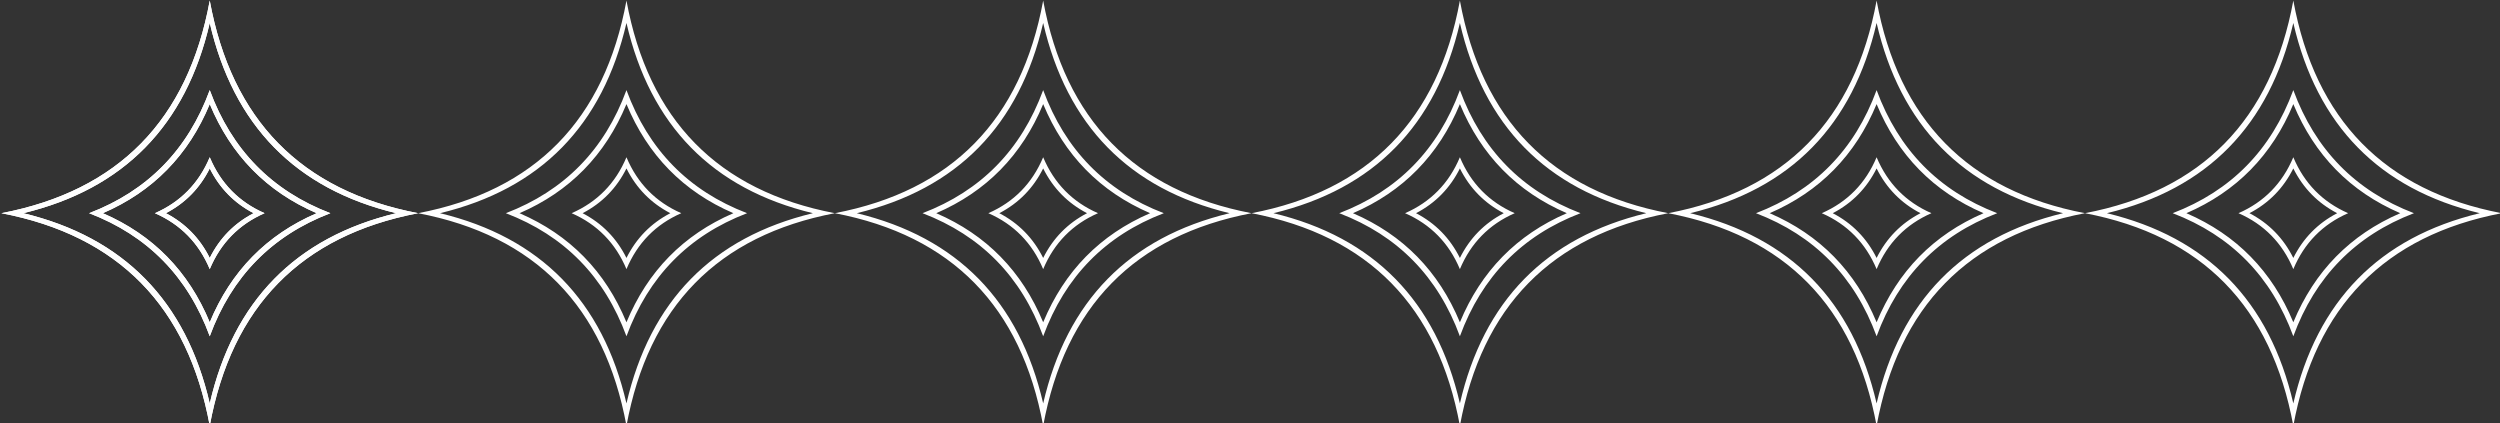
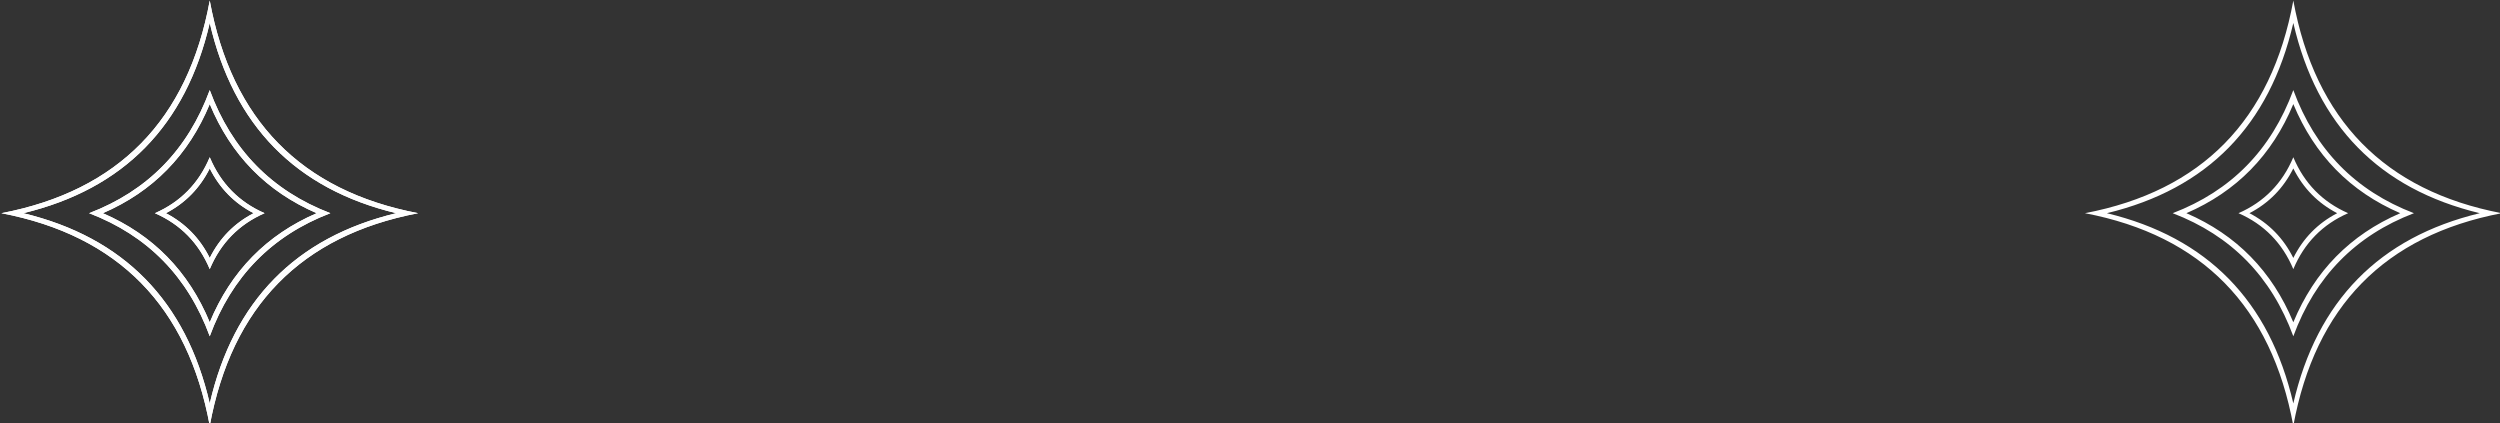
<svg xmlns="http://www.w3.org/2000/svg" width="886" height="150" viewBox="0 0 886 150" id="svg863" style="fill:none">
  <rect x="0" y="0" width="886" height="150" fill="#333333" stroke="none" />
  <defs id="defs867" />
  <path style="fill:#ffffff;stroke-width:1.57;fill-opacity:1" d="M 74.334,0.207 C 66.561,42.508 41.947,67.623 0.493,75.556 41.947,83.488 66.561,108.604 74.334,150.904 82.108,108.604 106.722,83.488 148.176,75.556 106.722,67.623 82.107,42.507 74.334,0.207 Z m 0,7.93 C 82.755,44.491 104.778,66.964 140.404,75.555 104.777,84.147 82.754,106.62 74.334,142.972 65.913,106.62 43.89,84.147 8.265,75.555 43.89,66.963 65.914,44.489 74.334,8.137 Z m 0,23.795 c -7.772,21.15 -22.022,35.692 -42.751,43.623 20.727,7.93 34.978,22.472 42.751,43.623 C 82.106,98.029 96.357,83.487 117.085,75.556 96.358,67.623 82.107,53.082 74.334,31.933 Z m 0,4.956 C 81.849,54.999 94.479,67.887 112.228,75.555 94.479,83.222 81.849,96.111 74.334,114.221 66.82,96.111 54.19,83.222 36.441,75.555 54.19,67.887 66.82,54.999 74.334,36.888 Z m 0,18.837 c -3.887,9.254 -10.364,15.863 -19.432,19.829 9.069,3.966 15.546,10.575 19.432,19.829 3.887,-9.254 10.364,-15.863 19.432,-19.829 -9.069,-3.966 -15.546,-10.575 -19.432,-19.829 z m 0,3.966 c 3.498,7.006 8.68,12.294 15.547,15.864 C 83.015,79.125 77.833,84.413 74.334,91.42 70.837,84.414 65.655,79.126 58.788,75.556 65.655,71.985 70.837,66.698 74.334,59.692 Z" id="path2547" />
  <path id="path6149" d="M 74.334,0.207 C 66.561,42.508 41.947,67.623 0.493,75.556 41.947,83.488 66.561,108.604 74.334,150.904 82.108,108.604 106.722,83.488 148.176,75.556 106.722,67.623 82.107,42.507 74.334,0.207 Z m 0,7.93 C 82.755,44.491 104.778,66.964 140.404,75.555 104.777,84.147 82.754,106.62 74.334,142.972 65.913,106.62 43.89,84.147 8.265,75.555 43.89,66.963 65.914,44.489 74.334,8.137 Z m 0,23.795 c -7.772,21.15 -22.022,35.692 -42.751,43.623 20.727,7.93 34.978,22.472 42.751,43.623 C 82.106,98.029 96.357,83.487 117.085,75.556 96.358,67.623 82.107,53.082 74.334,31.933 Z m 0,4.956 C 81.849,54.999 94.479,67.887 112.228,75.555 94.479,83.222 81.849,96.111 74.334,114.221 66.82,96.111 54.19,83.222 36.441,75.555 54.19,67.887 66.82,54.999 74.334,36.888 Z m 0,18.837 c -3.887,9.254 -10.364,15.863 -19.432,19.829 9.069,3.966 15.546,10.575 19.432,19.829 3.887,-9.254 10.364,-15.863 19.432,-19.829 -9.069,-3.966 -15.546,-10.575 -19.432,-19.829 z m 0,3.966 c 3.498,7.006 8.68,12.294 15.547,15.864 C 83.015,79.125 77.833,84.413 74.334,91.42 70.837,84.414 65.655,79.126 58.788,75.556 65.655,71.985 70.837,66.698 74.334,59.692 Z" style="fill:#ffffff;stroke-width:1.57;fill-opacity:1" />
-   <path id="path6149-7" d="M 222.018,0.207 C 214.244,42.508 189.631,67.623 148.176,75.556 c 41.455,7.933 66.068,33.048 73.842,75.349 7.774,-42.301 32.387,-67.416 73.842,-75.349 C 254.405,67.623 229.791,42.507 222.018,0.207 Z m 0,7.93 C 230.438,44.491 252.462,66.964 288.087,75.555 252.461,84.147 230.437,106.62 222.018,142.972 213.597,106.62 191.573,84.147 155.949,75.555 191.573,66.963 213.598,44.489 222.018,8.137 Z m 0,23.795 c -7.772,21.15 -22.022,35.692 -42.751,43.623 20.727,7.93 34.978,22.472 42.751,43.623 7.772,-21.15 22.022,-35.692 42.751,-43.623 C 244.041,67.623 229.791,53.082 222.018,31.933 Z m 0,4.956 c 7.514,18.111 20.145,30.999 37.893,38.666 -17.748,7.668 -30.379,20.556 -37.893,38.666 C 214.504,96.111 201.873,83.222 184.125,75.555 201.873,67.887 214.504,54.999 222.018,36.888 Z m 0,18.837 c -3.887,9.254 -10.364,15.863 -19.432,19.829 9.069,3.966 15.546,10.575 19.432,19.829 3.887,-9.254 10.364,-15.863 19.432,-19.829 -9.069,-3.966 -15.546,-10.575 -19.432,-19.829 z m 0,3.966 c 3.498,7.006 8.68,12.294 15.547,15.864 -6.866,3.569 -12.048,8.857 -15.547,15.864 -3.498,-7.006 -8.68,-12.294 -15.547,-15.864 6.867,-3.57 12.049,-8.858 15.547,-15.864 z" style="fill:#ffffff;stroke-width:1.57;fill-opacity:1" />
-   <path id="path6149-7-3" d="M 369.702,0.207 C 361.928,42.508 337.315,67.623 295.86,75.556 c 41.455,7.933 66.068,33.048 73.842,75.349 7.774,-42.301 32.387,-67.416 73.842,-75.349 C 402.089,67.623 377.474,42.507 369.702,0.207 Z m 0,7.93 C 378.122,44.491 400.145,66.964 435.771,75.555 400.144,84.147 378.121,106.62 369.702,142.972 361.28,106.62 339.257,84.147 303.633,75.555 339.257,66.963 361.281,44.489 369.702,8.137 Z m 0,23.795 c -7.772,21.15 -22.022,35.692 -42.751,43.623 20.727,7.93 34.978,22.472 42.751,43.623 C 377.473,98.029 391.724,83.487 412.452,75.556 391.725,67.623 377.474,53.082 369.702,31.933 Z m 0,4.956 c 7.514,18.111 20.145,30.999 37.893,38.666 C 389.846,83.222 377.216,96.111 369.702,114.221 362.187,96.111 349.557,83.222 331.808,75.555 349.557,67.887 362.187,54.999 369.702,36.888 Z m 0,18.837 c -3.887,9.254 -10.364,15.863 -19.432,19.829 9.069,3.966 15.546,10.575 19.432,19.829 3.887,-9.254 10.364,-15.863 19.432,-19.829 -9.069,-3.966 -15.546,-10.575 -19.432,-19.829 z m 0,3.966 c 3.498,7.006 8.68,12.294 15.547,15.864 -6.866,3.569 -12.048,8.857 -15.547,15.864 -3.498,-7.006 -8.68,-12.294 -15.547,-15.864 6.867,-3.57 12.049,-8.858 15.547,-15.864 z" style="fill:#ffffff;stroke-width:1.57;fill-opacity:1" />
-   <path id="path6149-7-0" d="M 517.385,0.207 C 509.611,42.508 484.998,67.623 443.543,75.556 c 41.455,7.933 66.068,33.048 73.842,75.349 7.774,-42.301 32.387,-67.416 73.842,-75.349 C 549.772,67.623 525.158,42.507 517.385,0.207 Z m 0,7.93 C 525.805,44.491 547.829,66.964 583.454,75.555 547.828,84.147 525.804,106.62 517.385,142.972 508.964,106.62 486.94,84.147 451.316,75.555 486.94,66.963 508.965,44.489 517.385,8.137 Z m 0,23.795 c -7.772,21.15 -22.022,35.692 -42.751,43.623 20.727,7.93 34.978,22.472 42.751,43.623 7.772,-21.15 22.022,-35.692 42.751,-43.623 C 539.408,67.623 525.158,53.082 517.385,31.933 Z m 0,4.956 c 7.514,18.111 20.145,30.999 37.893,38.666 C 537.53,83.222 524.9,96.111 517.385,114.221 509.871,96.111 497.24,83.222 479.492,75.555 497.24,67.887 509.871,54.999 517.385,36.888 Z m 0,18.837 c -3.887,9.254 -10.364,15.863 -19.432,19.829 9.069,3.966 15.546,10.575 19.432,19.829 3.887,-9.254 10.364,-15.863 19.432,-19.829 -9.069,-3.966 -15.546,-10.575 -19.432,-19.829 z m 0,3.966 c 3.498,7.006 8.68,12.294 15.547,15.864 -6.866,3.569 -12.048,8.857 -15.547,15.864 -3.498,-7.006 -8.68,-12.294 -15.547,-15.864 6.867,-3.57 12.049,-8.858 15.547,-15.864 z" style="fill:#ffffff;stroke-width:1.57;fill-opacity:1" />
-   <path style="fill:#ffffff;stroke-width:1.57;fill-opacity:1" d="M 665.069,0.207 C 657.295,42.508 632.682,67.623 591.227,75.556 c 41.455,7.933 66.068,33.048 73.842,75.349 7.774,-42.301 32.387,-67.416 73.842,-75.349 -41.455,-7.933 -66.069,-33.049 -73.842,-75.349 z m 0,7.93 c 8.42,36.354 30.444,58.826 66.069,67.417 -35.627,8.592 -57.65,31.065 -66.069,67.417 -8.421,-36.352 -30.445,-58.825 -66.069,-67.417 35.624,-8.592 57.649,-31.066 66.069,-67.417 z m 0,23.795 c -7.772,21.15 -22.022,35.692 -42.751,43.623 20.727,7.93 34.978,22.472 42.751,43.623 7.772,-21.15 22.022,-35.692 42.751,-43.623 -20.727,-7.933 -34.978,-22.474 -42.751,-43.623 z m 0,4.956 c 7.514,18.111 20.145,30.999 37.893,38.666 -17.748,7.668 -30.379,20.556 -37.893,38.666 -7.514,-18.111 -20.145,-30.999 -37.893,-38.666 17.748,-7.668 30.379,-20.556 37.893,-38.666 z m 0,18.837 c -3.887,9.254 -10.364,15.863 -19.432,19.829 9.069,3.966 15.546,10.575 19.432,19.829 3.887,-9.254 10.364,-15.863 19.432,-19.829 -9.069,-3.966 -15.546,-10.575 -19.432,-19.829 z m 0,3.966 c 3.498,7.006 8.68,12.294 15.547,15.864 -6.866,3.569 -12.048,8.857 -15.547,15.864 -3.498,-7.006 -8.68,-12.294 -15.547,-15.864 6.867,-3.57 12.049,-8.858 15.547,-15.864 z" id="path6149-7-1" />
  <path style="fill:#ffffff;stroke-width:1.57;fill-opacity:1" d="m 812.752,0.207 c -7.774,42.301 -32.387,67.416 -73.842,75.349 41.455,7.933 66.068,33.048 73.842,75.349 7.774,-42.301 32.387,-67.416 73.842,-75.349 -41.455,-7.933 -66.069,-33.049 -73.842,-75.349 z m 0,7.93 c 8.42,36.354 30.444,58.826 66.069,67.417 -35.627,8.592 -57.65,31.065 -66.069,67.417 -8.421,-36.352 -30.445,-58.825 -66.069,-67.417 35.624,-8.592 57.649,-31.066 66.069,-67.417 z m 0,23.795 c -7.772,21.15 -22.022,35.692 -42.751,43.623 20.727,7.93 34.978,22.472 42.751,43.623 7.772,-21.15 22.022,-35.692 42.751,-43.623 -20.727,-7.933 -34.978,-22.474 -42.751,-43.623 z m 0,4.956 c 7.514,18.111 20.145,30.999 37.893,38.666 -17.748,7.668 -30.379,20.556 -37.893,38.666 -7.514,-18.111 -20.145,-30.999 -37.893,-38.666 17.748,-7.668 30.379,-20.556 37.893,-38.666 z m 0,18.837 c -3.887,9.254 -10.364,15.863 -19.432,19.829 9.069,3.966 15.546,10.575 19.432,19.829 3.887,-9.254 10.364,-15.863 19.432,-19.829 -9.069,-3.966 -15.546,-10.575 -19.432,-19.829 z m 0,3.966 c 3.498,7.006 8.68,12.294 15.547,15.864 -6.866,3.569 -12.048,8.857 -15.547,15.864 -3.498,-7.006 -8.68,-12.294 -15.547,-15.864 6.867,-3.57 12.049,-8.858 15.547,-15.864 z" id="path6149-7-5" />
</svg>